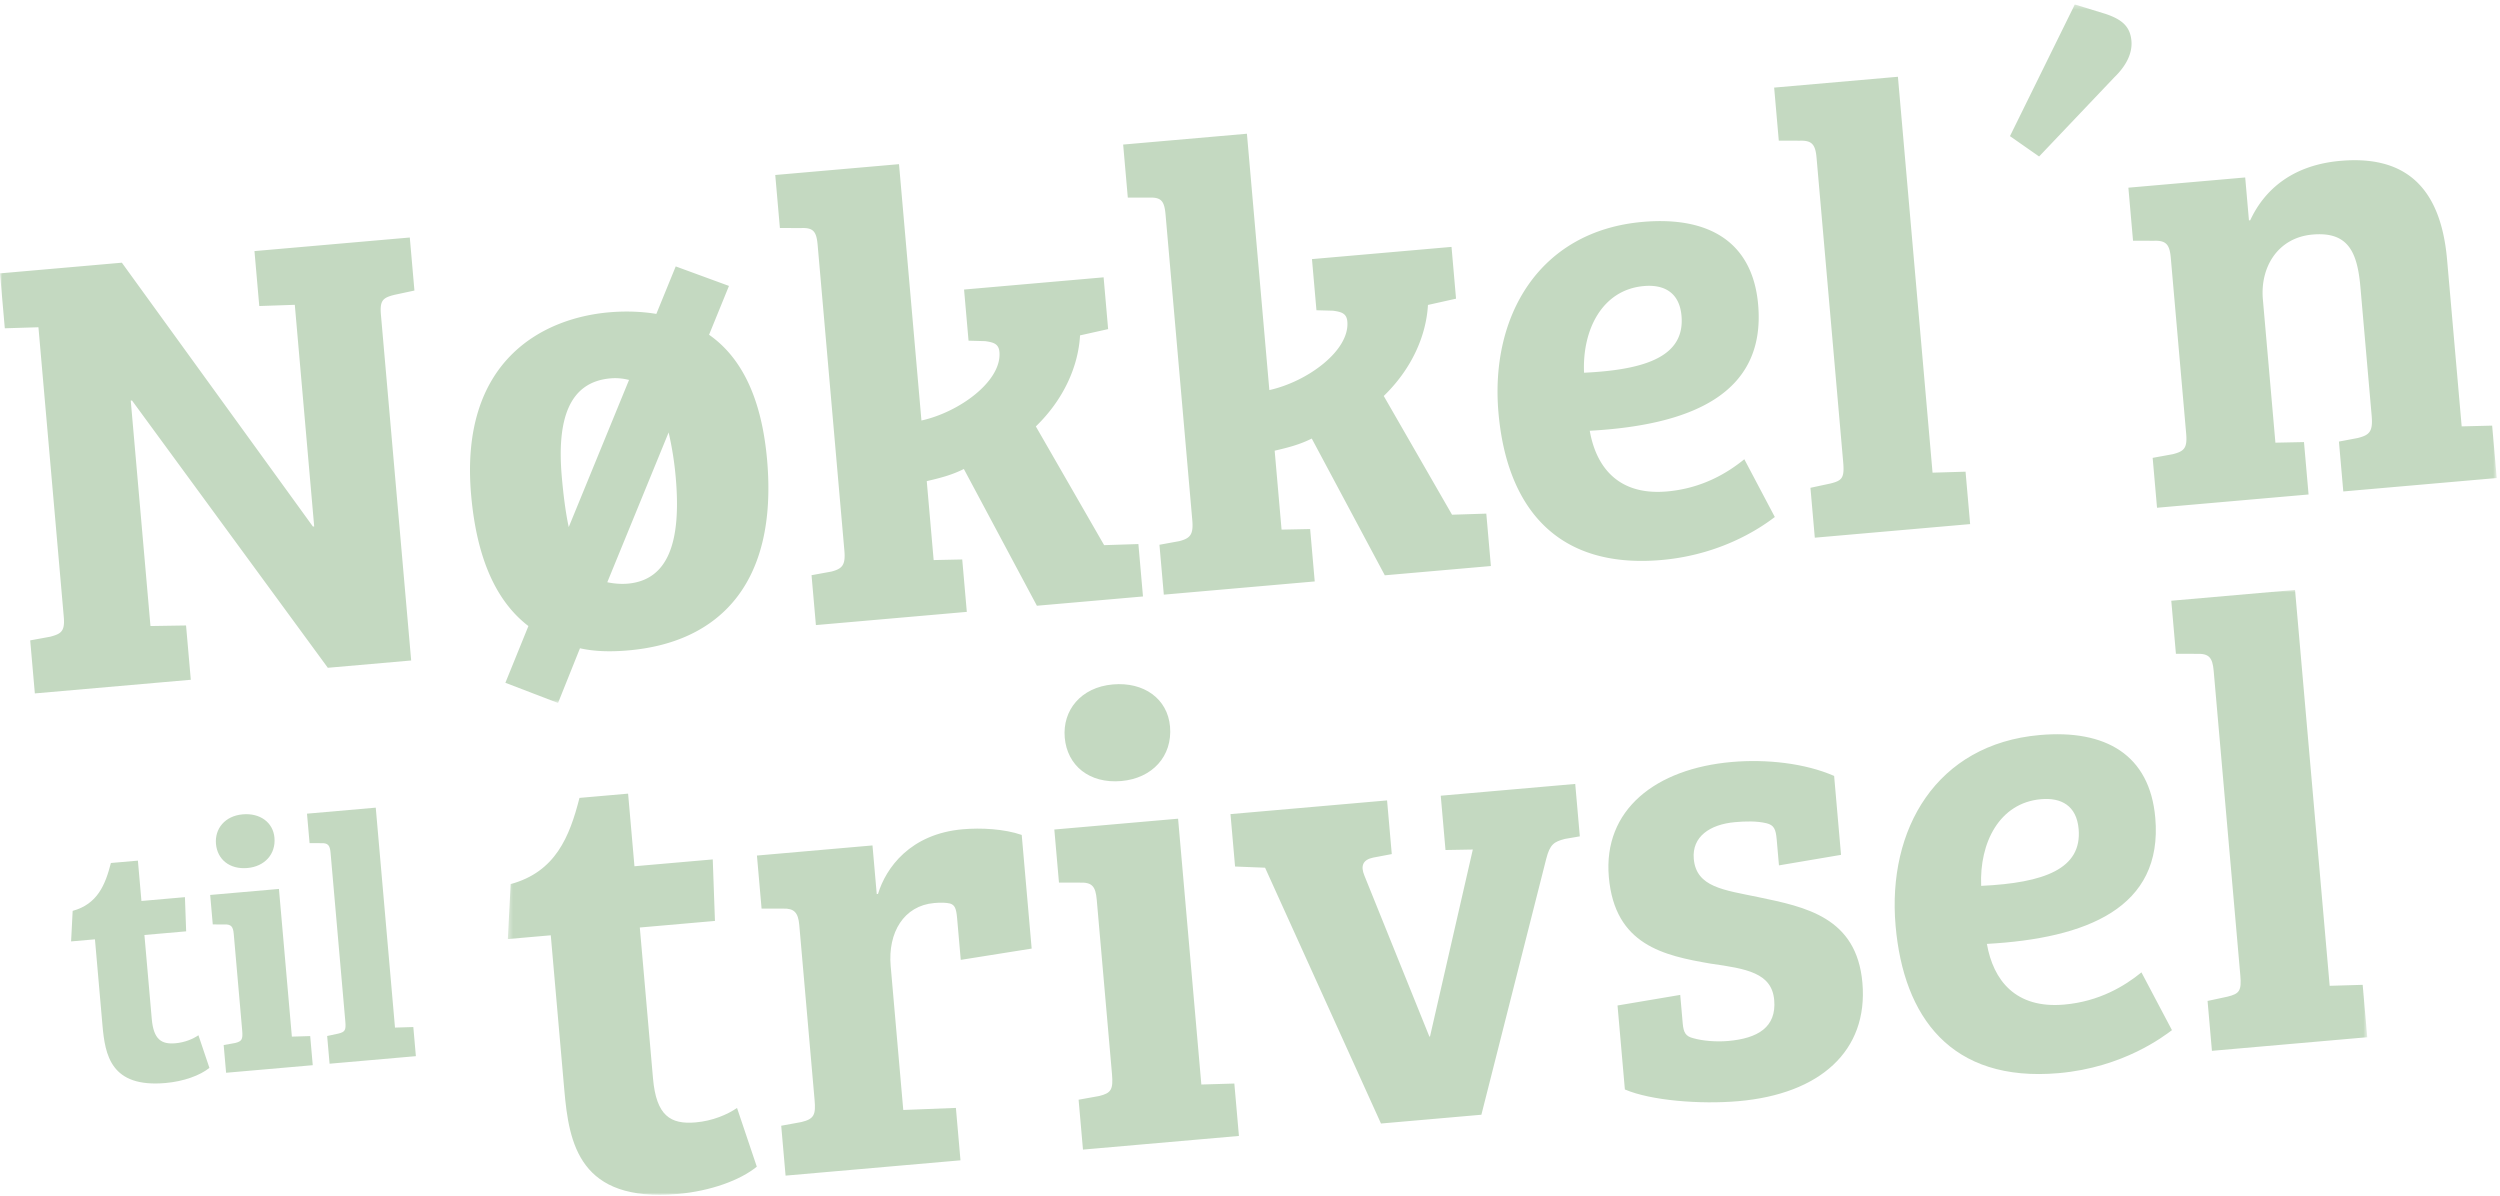
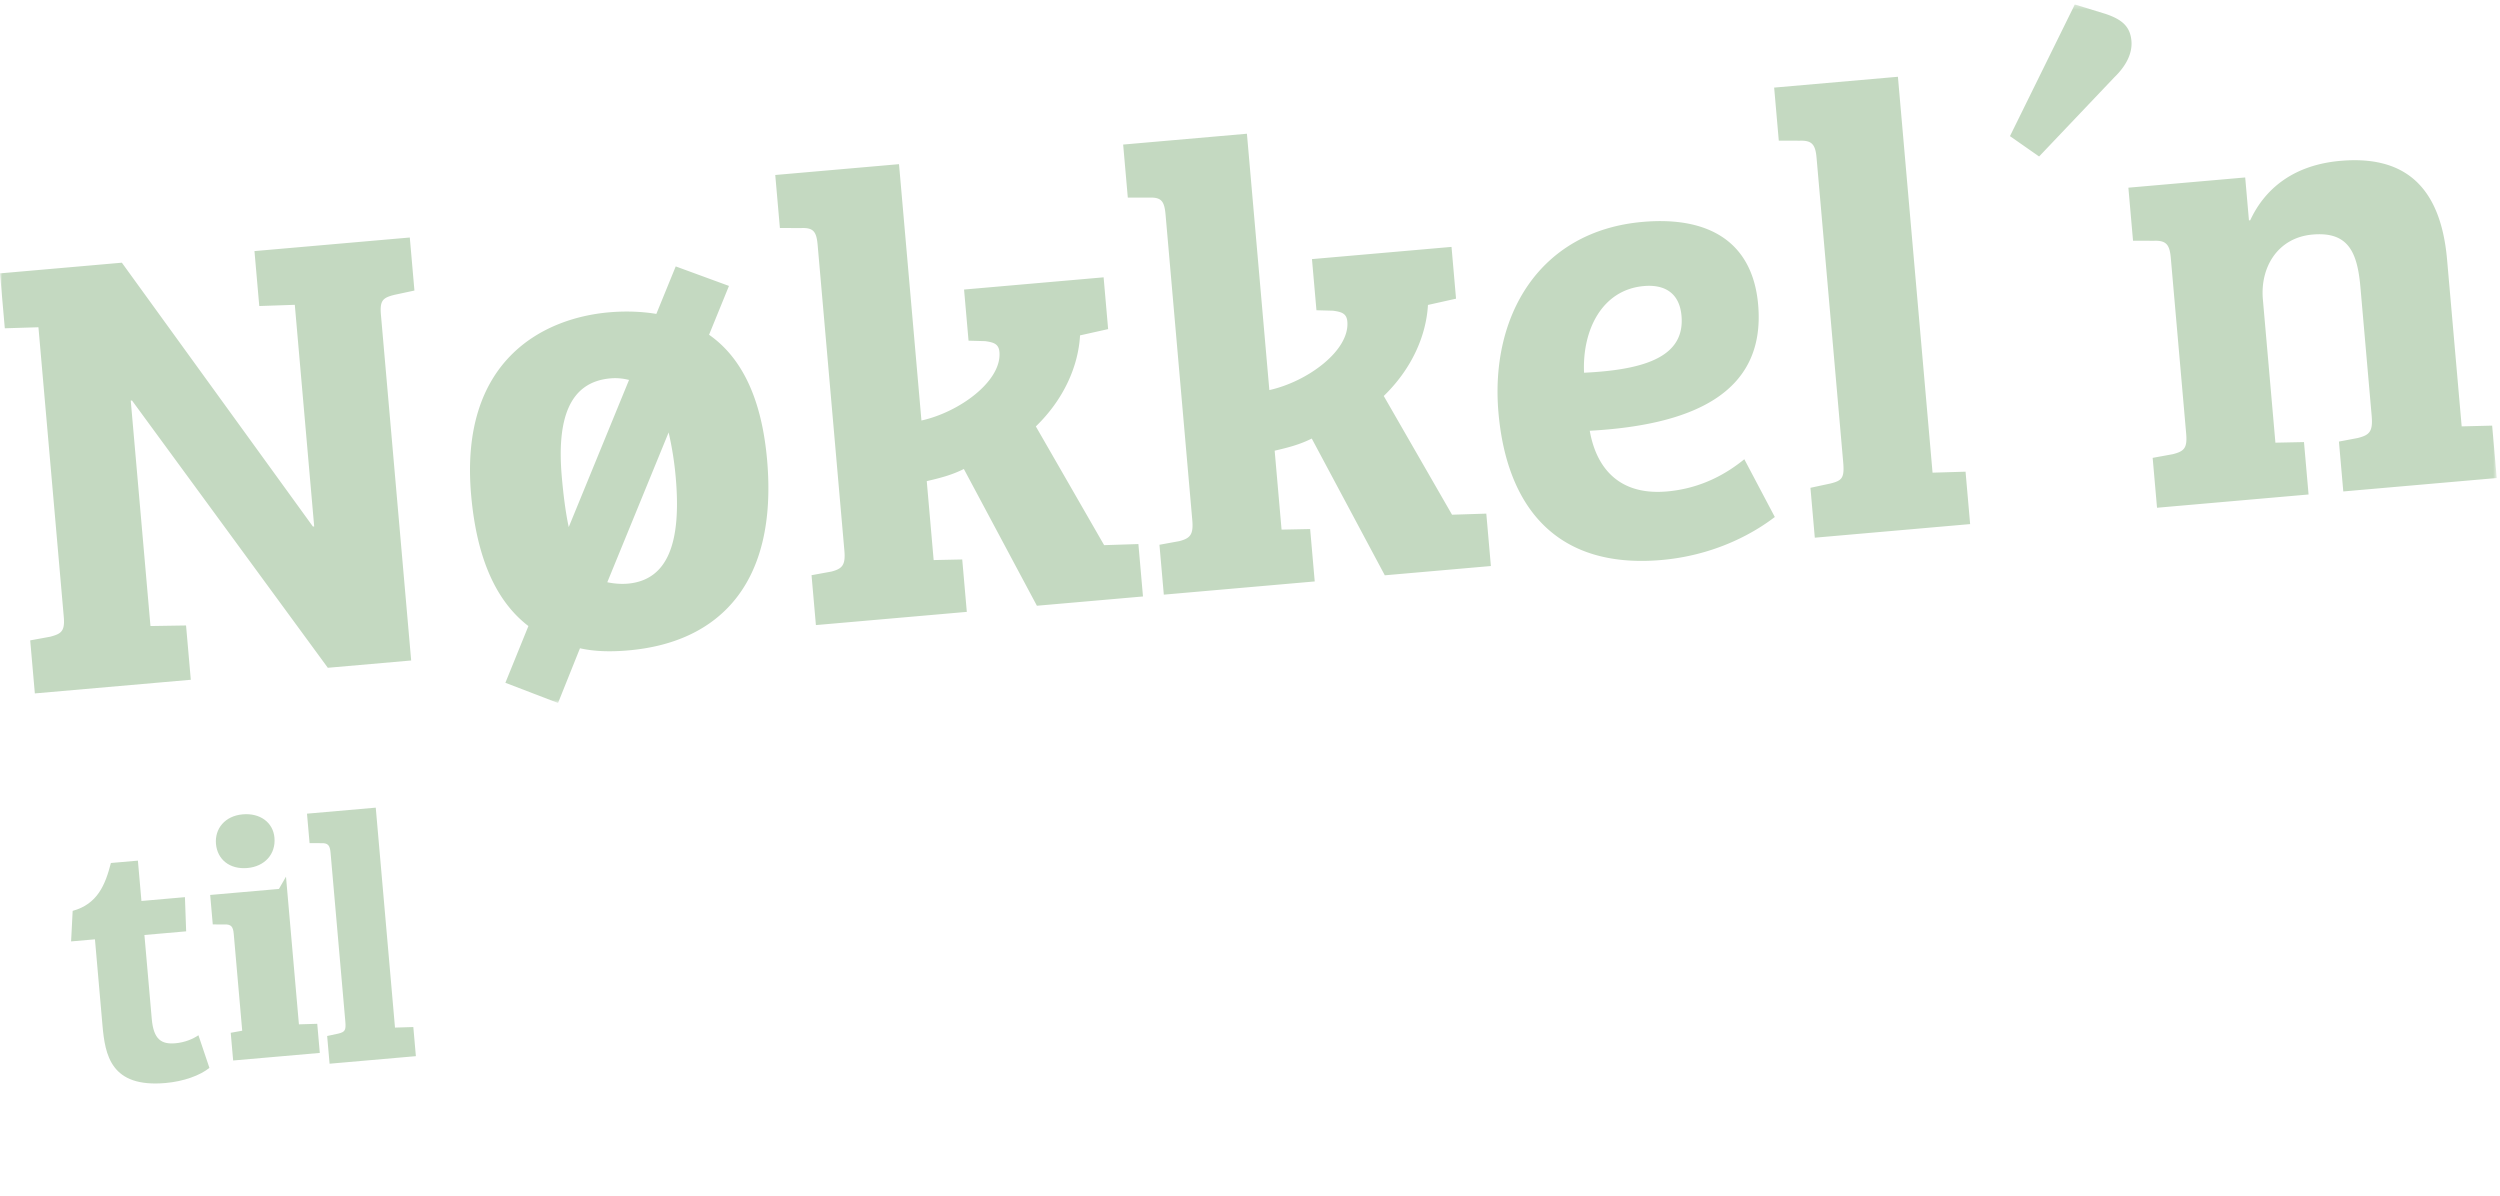
<svg xmlns="http://www.w3.org/2000/svg" xmlns:xlink="http://www.w3.org/1999/xlink" width="558" height="267" viewBox="0 0 558 267">
  <defs>
    <path id="a" d="M.35.987h415.021V136H.35z" />
    <path id="c" d="M0 .32h557.268v155.908H0z" />
  </defs>
  <g fill="none" fill-rule="evenodd">
    <g transform="translate(113 130.68)">
      <mask id="b" fill="#fff">
        <use xlink:href="#a" />
      </mask>
-       <path fill="#C4D9C1" d="M.35 78.916l9.583-.838 3.021 34.528c1.048 11.98 3.335 25.128 25.32 23.206 7.329-.642 13.933-3.066 17.645-6.089l-4.413-13.105c-2.144 1.465-5.427 2.89-9.233 3.222-5.637.493-8.794-1.503-9.521-9.818L29.805 76.34l16.771-1.467-.491-13.73-17.476 1.527-1.418-16.208-10.852.95c-2.22 8.715-5.371 16.517-15.358 19.237L.35 78.916zm95.152-8.04c1.55-.136 2.69-.094 3.56.114 1.024.336 1.367 1.016 1.565 3.271l.814 9.302 15.826-2.52-2.219-25.369c-3.953-1.358-9.088-1.619-13.176-1.26-11.697 1.023-17.141 8.6-18.902 14.433l-.282.025-.95-10.852-25.79 2.257 1.036 11.838 4.828.004c2.408-.069 3.34.844 3.587 3.662l3.415 39.04c.284 3.241-.053 4.263-2.975 4.945l-4.473.818.974 11.133 39.038-3.415-1.023-11.698-11.747.46-2.811-32.133c-.653-7.469 2.94-13.464 9.705-14.056zm54.447-18.823l-27.623 2.416 1.036 11.84 4.688.015c2.69-.094 3.481.831 3.74 3.791l3.403 38.897c.308 3.523-.194 4.277-2.835 4.935l-4.614.83.975 11.133 34.81-3.046-1.024-11.697-7.365.218-5.191-59.332zM124.65 33.958c.543 6.201 5.447 10.317 12.635 9.688 6.905-.604 11.443-5.545 10.864-12.169-.543-6.202-5.845-9.998-12.751-9.394-7.187.63-11.278 5.815-10.748 11.875zm83.926 12.966l1.06 12.12 6.097-.107-9.556 41.735-.141.013-14.505-35.939c-.902-2.193-.308-3.523 1.922-4.002l4.191-.793-1.048-11.979-34.951 3.057 1.023 11.7 6.698.264 25.871 57.097 22.408-1.96 14.463-57.076c.843-3.34 1.793-3.849 4.152-4.482l3.358-.577-1.024-11.698-30.018 2.627zm72.678 6.138c1.74.417 2.108 1.378 2.306 3.633l.505 5.778 13.854-2.348-1.541-17.617c-6.497-2.84-15.101-3.79-22.853-3.113-16.912 1.48-28.752 10.61-27.432 25.69C247.424 80.306 258.419 82.61 268.8 84.4c8.053 1.142 13.672 2.07 14.203 8.13.53 6.06-3.654 8.557-10.278 9.136-2.819.247-5.828-.058-7.721-.603-1.741-.415-2.238-1.224-2.423-3.337l-.554-6.343-13.995 2.361 1.64 18.744c5.755 2.478 16.767 3.362 25.364 2.61 18.18-1.592 28.985-11.2 27.653-26.42-1.282-14.657-12.7-16.925-23.259-19.125-7.667-1.602-13.825-2.199-14.38-8.54-.432-4.933 3.587-7.699 9.224-8.192 2.255-.198 4.804-.279 6.98.241zM342.3 33.378c-23.113 2.022-34.09 21.018-32.204 42.581 1.776 20.294 12.293 34.995 36.392 32.887 14.516-1.27 23.557-8.31 25.291-9.598l-6.809-12.895c-3.712 3.023-9.372 6.501-17.264 7.191-10.852.95-15.813-5.433-17.233-13.546 22.188-1.23 39.349-7.987 37.586-28.14-1.233-14.093-11.102-19.762-25.759-18.48zm8.651 20.972c.777 8.878-7.61 12.026-21.753 12.695-.416-9.62 4.059-18.533 13.361-19.346 4.509-.395 7.936 1.435 8.392 6.651zM399.252.987l-27.623 2.417 1.036 11.838 4.687.016c2.69-.093 3.481.832 3.74 3.791l5.943 67.93c.309 3.523-.206 4.136-2.847 4.793l-4.46.96.974 11.132 34.669-3.033-1.023-11.697-7.365.22L399.252.986z" mask="url(#b)" />
    </g>
    <g transform="translate(0 .68)">
      <mask id="d" fill="#fff">
        <use xlink:href="#c" />
      </mask>
      <path fill="#C4D9C1" d="M85.028 69.65c-.284-3.24.372-3.865 3.012-4.522l4.461-.958-1.036-11.838-34.669 3.032 1.073 12.262 7.93-.27 4.327 49.468-.282.025L27.2 57.954 0 60.334l1.073 12.26 7.506-.231 5.66 64.688c.283 3.243-.666 3.75-3.025 4.383l-4.473.819 1.036 11.837 34.81-3.045-1.06-12.121-7.942.127-4.402-50.313.282-.025L73.17 148.37l18.604-1.63-6.745-77.09zm61.467-.264c-3.89-.654-7.72-.602-10.54-.356-14.939 1.308-33.415 10.876-30.8 40.755 1.244 14.233 5.631 23.79 12.785 29.27l-5.14 12.663 11.754 4.51 4.896-12.215c3.187.715 6.747.83 10.834.472 20.295-1.774 33.34-14.987 30.936-42.47-1.32-15.08-6.453-23.434-12.957-27.977l4.443-10.9-11.884-4.356-4.327 10.604zm-6.378 60.203c-1.55.135-3.125-.01-4.57-.311l13.69-33.434a71.898 71.898 0 0 1 1.591 10.086c1.233 14.093-1.55 22.858-10.71 23.659zm-3.866-45.816c1.55-.136 2.843.035 4.15.348l-13.459 32.845c-.719-3.344-1.205-7.28-1.55-11.225-1.135-12.966 1.698-21.166 10.86-21.968zm70.598 22.937c2.922-.683 5.563-1.34 8.283-2.713l16.304 30.525 23.676-2.07-1.023-11.698-7.647.243-15.242-26.5c6.284-6.09 9.473-13.47 9.867-20.32l6.268-1.401-1.01-11.556-31.147 2.725 1 11.415 3.7.103c1.87.262 3.034.586 3.194 2.418.567 6.483-8.909 13.419-17.407 15.298l-5.006-57.217-27.623 2.416 1.036 11.838 4.828.003c2.691-.092 3.341.844 3.6 3.804l5.967 68.21c.284 3.243-.5 4.022-2.859 4.654l-4.473.818.974 11.134 33.683-2.948-1.023-11.698-6.379.134-1.54-17.617zm77.653-6.794c2.921-.683 5.563-1.34 8.283-2.713l16.304 30.525 23.677-2.071-1.024-11.696-7.647.243-15.242-26.501c6.284-6.09 9.473-13.47 9.868-20.32l6.267-1.4-1.01-11.557-31.147 2.725 1 11.416 3.7.103c1.87.26 3.034.585 3.194 2.418.567 6.482-8.909 13.418-17.407 15.298l-5.006-57.218-27.623 2.417 1.036 11.837 4.83.004c2.69-.094 3.34.843 3.598 3.803l5.967 68.21c.284 3.243-.5 4.023-2.859 4.654l-4.473.818.974 11.134 33.683-2.948-1.023-11.697-6.379.132-1.54-17.616zm82.16-51.07c-23.114 2.022-34.09 21.018-32.205 42.58 1.776 20.295 12.293 34.996 36.392 32.887 14.516-1.27 23.557-8.308 25.291-9.597l-6.809-12.895c-3.712 3.023-9.372 6.5-17.264 7.19-10.852.95-15.813-5.432-17.233-13.545 22.188-1.231 39.35-7.987 37.585-28.14-1.233-14.094-11.1-19.763-25.758-18.48zm8.65 20.97c.777 8.879-7.61 12.027-21.753 12.697-.416-9.621 4.06-18.533 13.36-19.346 4.51-.395 7.937 1.435 8.393 6.65zm48.3-53.361l-27.622 2.417 1.035 11.839 4.688.015c2.69-.094 3.481.83 3.74 3.79l5.943 67.93c.308 3.524-.206 4.138-2.847 4.794l-4.46.958.974 11.135 34.67-3.034-1.024-11.698-7.366.219-7.73-88.365zm25.012 13.25l6.504 4.543 16.775-17.657c2.75-2.655 4.066-5.468 3.831-8.146-.283-3.241-2.122-4.784-5.78-6.025l-6.859-2.1-14.47 29.385zm80.731 62.422c.308 3.523-.476 4.3-3.117 4.959l-4.19.793.973 11.133 34.247-2.996-1.023-11.698-6.802.169-3.255-37.206c-1.467-16.771-9.848-23.28-23.8-22.06-10.57.925-16.915 6.309-20.14 13.265l-.283.025-.838-9.583-26.073 2.282 1.036 11.837 4.688.016c2.69-.093 3.481.83 3.74 3.79l3.427 39.18c.284 3.242-.359 4.009-3 4.665l-4.473.817.974 11.134 33.824-2.96-1.023-11.695-6.379.132-2.799-31.993c-.629-7.188 3.338-13.783 11.09-14.461 7.892-.691 9.99 3.812 10.68 11.705l2.516 28.75z" mask="url(#d)" />
    </g>
-     <path fill="#C4D9C1" d="M15.869 210.123l5.324-.466 1.678 19.183c.583 6.655 1.852 13.96 14.067 12.89 4.071-.355 7.741-1.702 9.803-3.381l-2.452-7.282c-1.191.816-3.015 1.606-5.129 1.79-3.132.275-4.886-.834-5.29-5.453l-1.637-18.714 9.317-.814-.273-7.63-9.709.85-.787-9.003-6.029.527c-1.233 4.842-2.984 9.176-8.533 10.687l-.35 6.816zm46.39-11.711l-15.346 1.342.576 6.577 2.604.009c1.494-.052 1.934.462 2.078 2.106l1.89 21.61c.172 1.957-.107 2.376-1.574 2.74l-2.564.462.542 6.184 19.339-1.691-.569-6.498-4.092.12-2.884-32.961zm-14.055-10.054c.302 3.446 3.026 5.732 7.019 5.383 3.837-.336 6.358-3.081 6.036-6.762-.301-3.444-3.247-5.553-7.084-5.217-3.993.349-6.265 3.23-5.971 6.596zm35.662-8.09l-15.346 1.343.576 6.576 2.604.01c1.494-.053 1.934.462 2.078 2.106l3.301 37.739c.172 1.957-.114 2.298-1.581 2.663l-2.478.532.541 6.186 19.261-1.685-.569-6.5-4.092.122-4.295-49.091z" />
+     <path fill="#C4D9C1" d="M15.869 210.123l5.324-.466 1.678 19.183c.583 6.655 1.852 13.96 14.067 12.89 4.071-.355 7.741-1.702 9.803-3.381l-2.452-7.282c-1.191.816-3.015 1.606-5.129 1.79-3.132.275-4.886-.834-5.29-5.453l-1.637-18.714 9.317-.814-.273-7.63-9.709.85-.787-9.003-6.029.527c-1.233 4.842-2.984 9.176-8.533 10.687l-.35 6.816zm46.39-11.711l-15.346 1.342.576 6.577 2.604.009c1.494-.052 1.934.462 2.078 2.106l1.89 21.61l-2.564.462.542 6.184 19.339-1.691-.569-6.498-4.092.12-2.884-32.961zm-14.055-10.054c.302 3.446 3.026 5.732 7.019 5.383 3.837-.336 6.358-3.081 6.036-6.762-.301-3.444-3.247-5.553-7.084-5.217-3.993.349-6.265 3.23-5.971 6.596zm35.662-8.09l-15.346 1.343.576 6.576 2.604.01c1.494-.053 1.934.462 2.078 2.106l3.301 37.739c.172 1.957-.114 2.298-1.581 2.663l-2.478.532.541 6.186 19.261-1.685-.569-6.5-4.092.122-4.295-49.091z" />
  </g>
</svg>